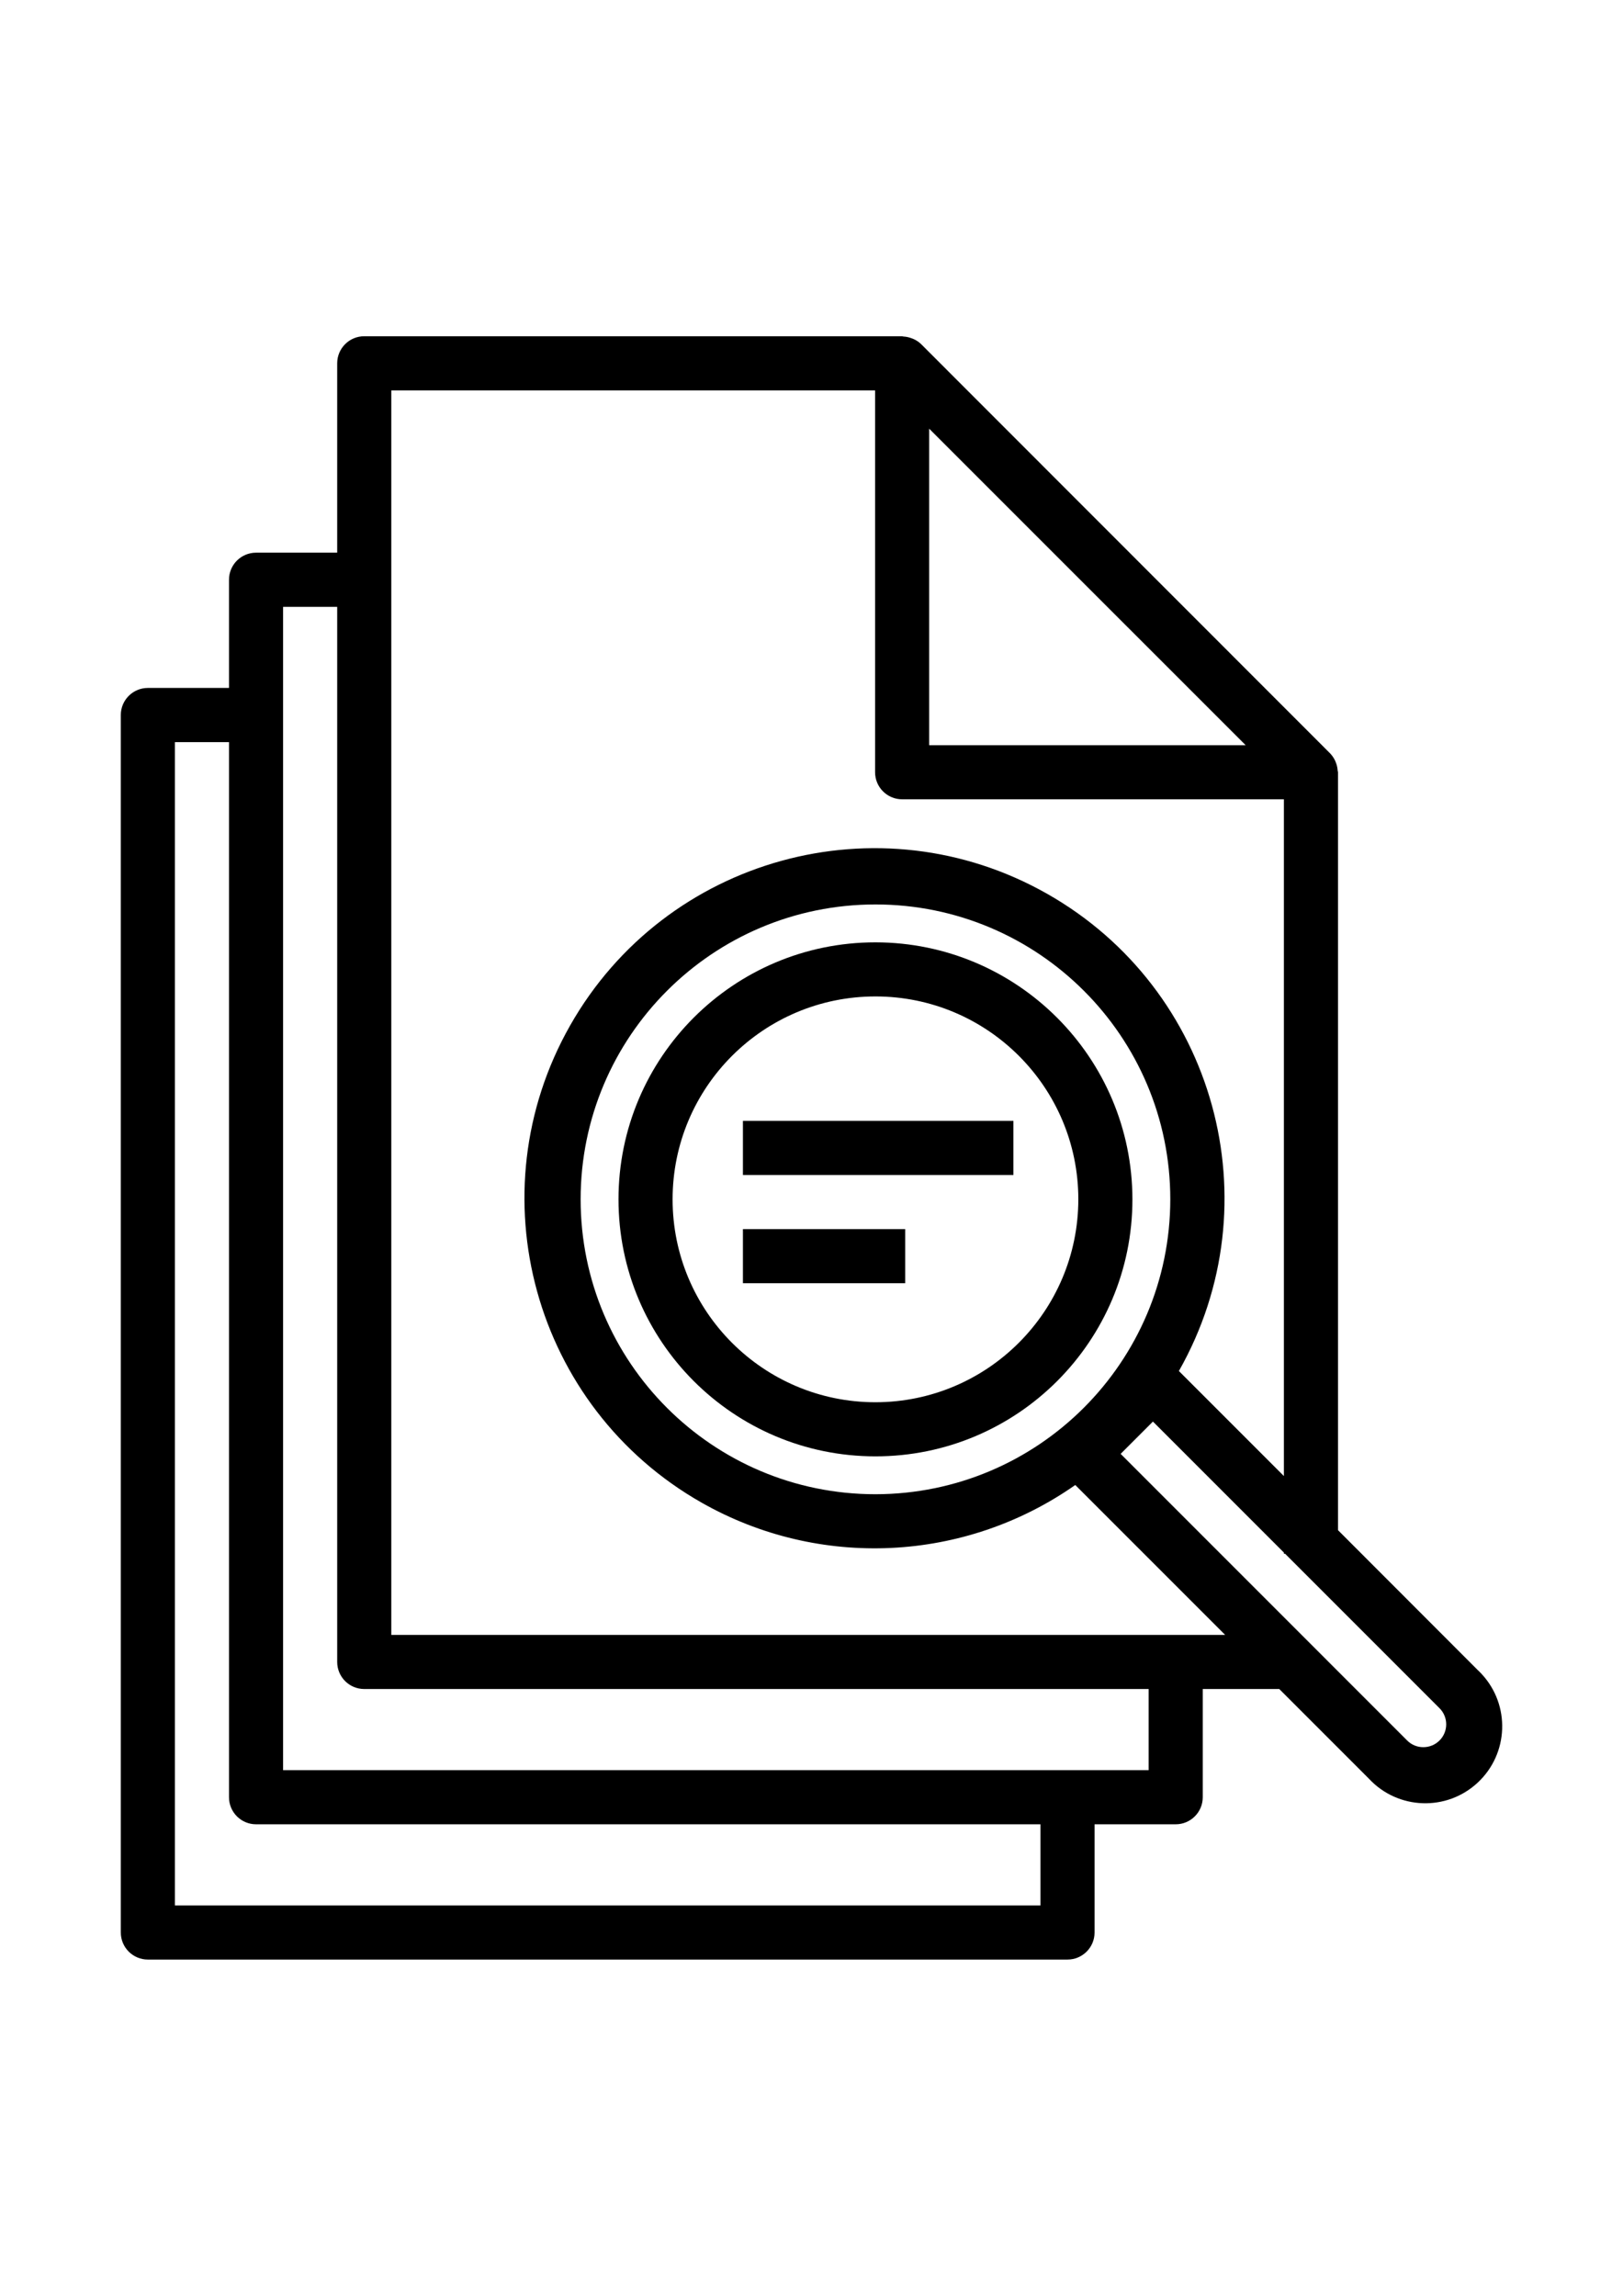
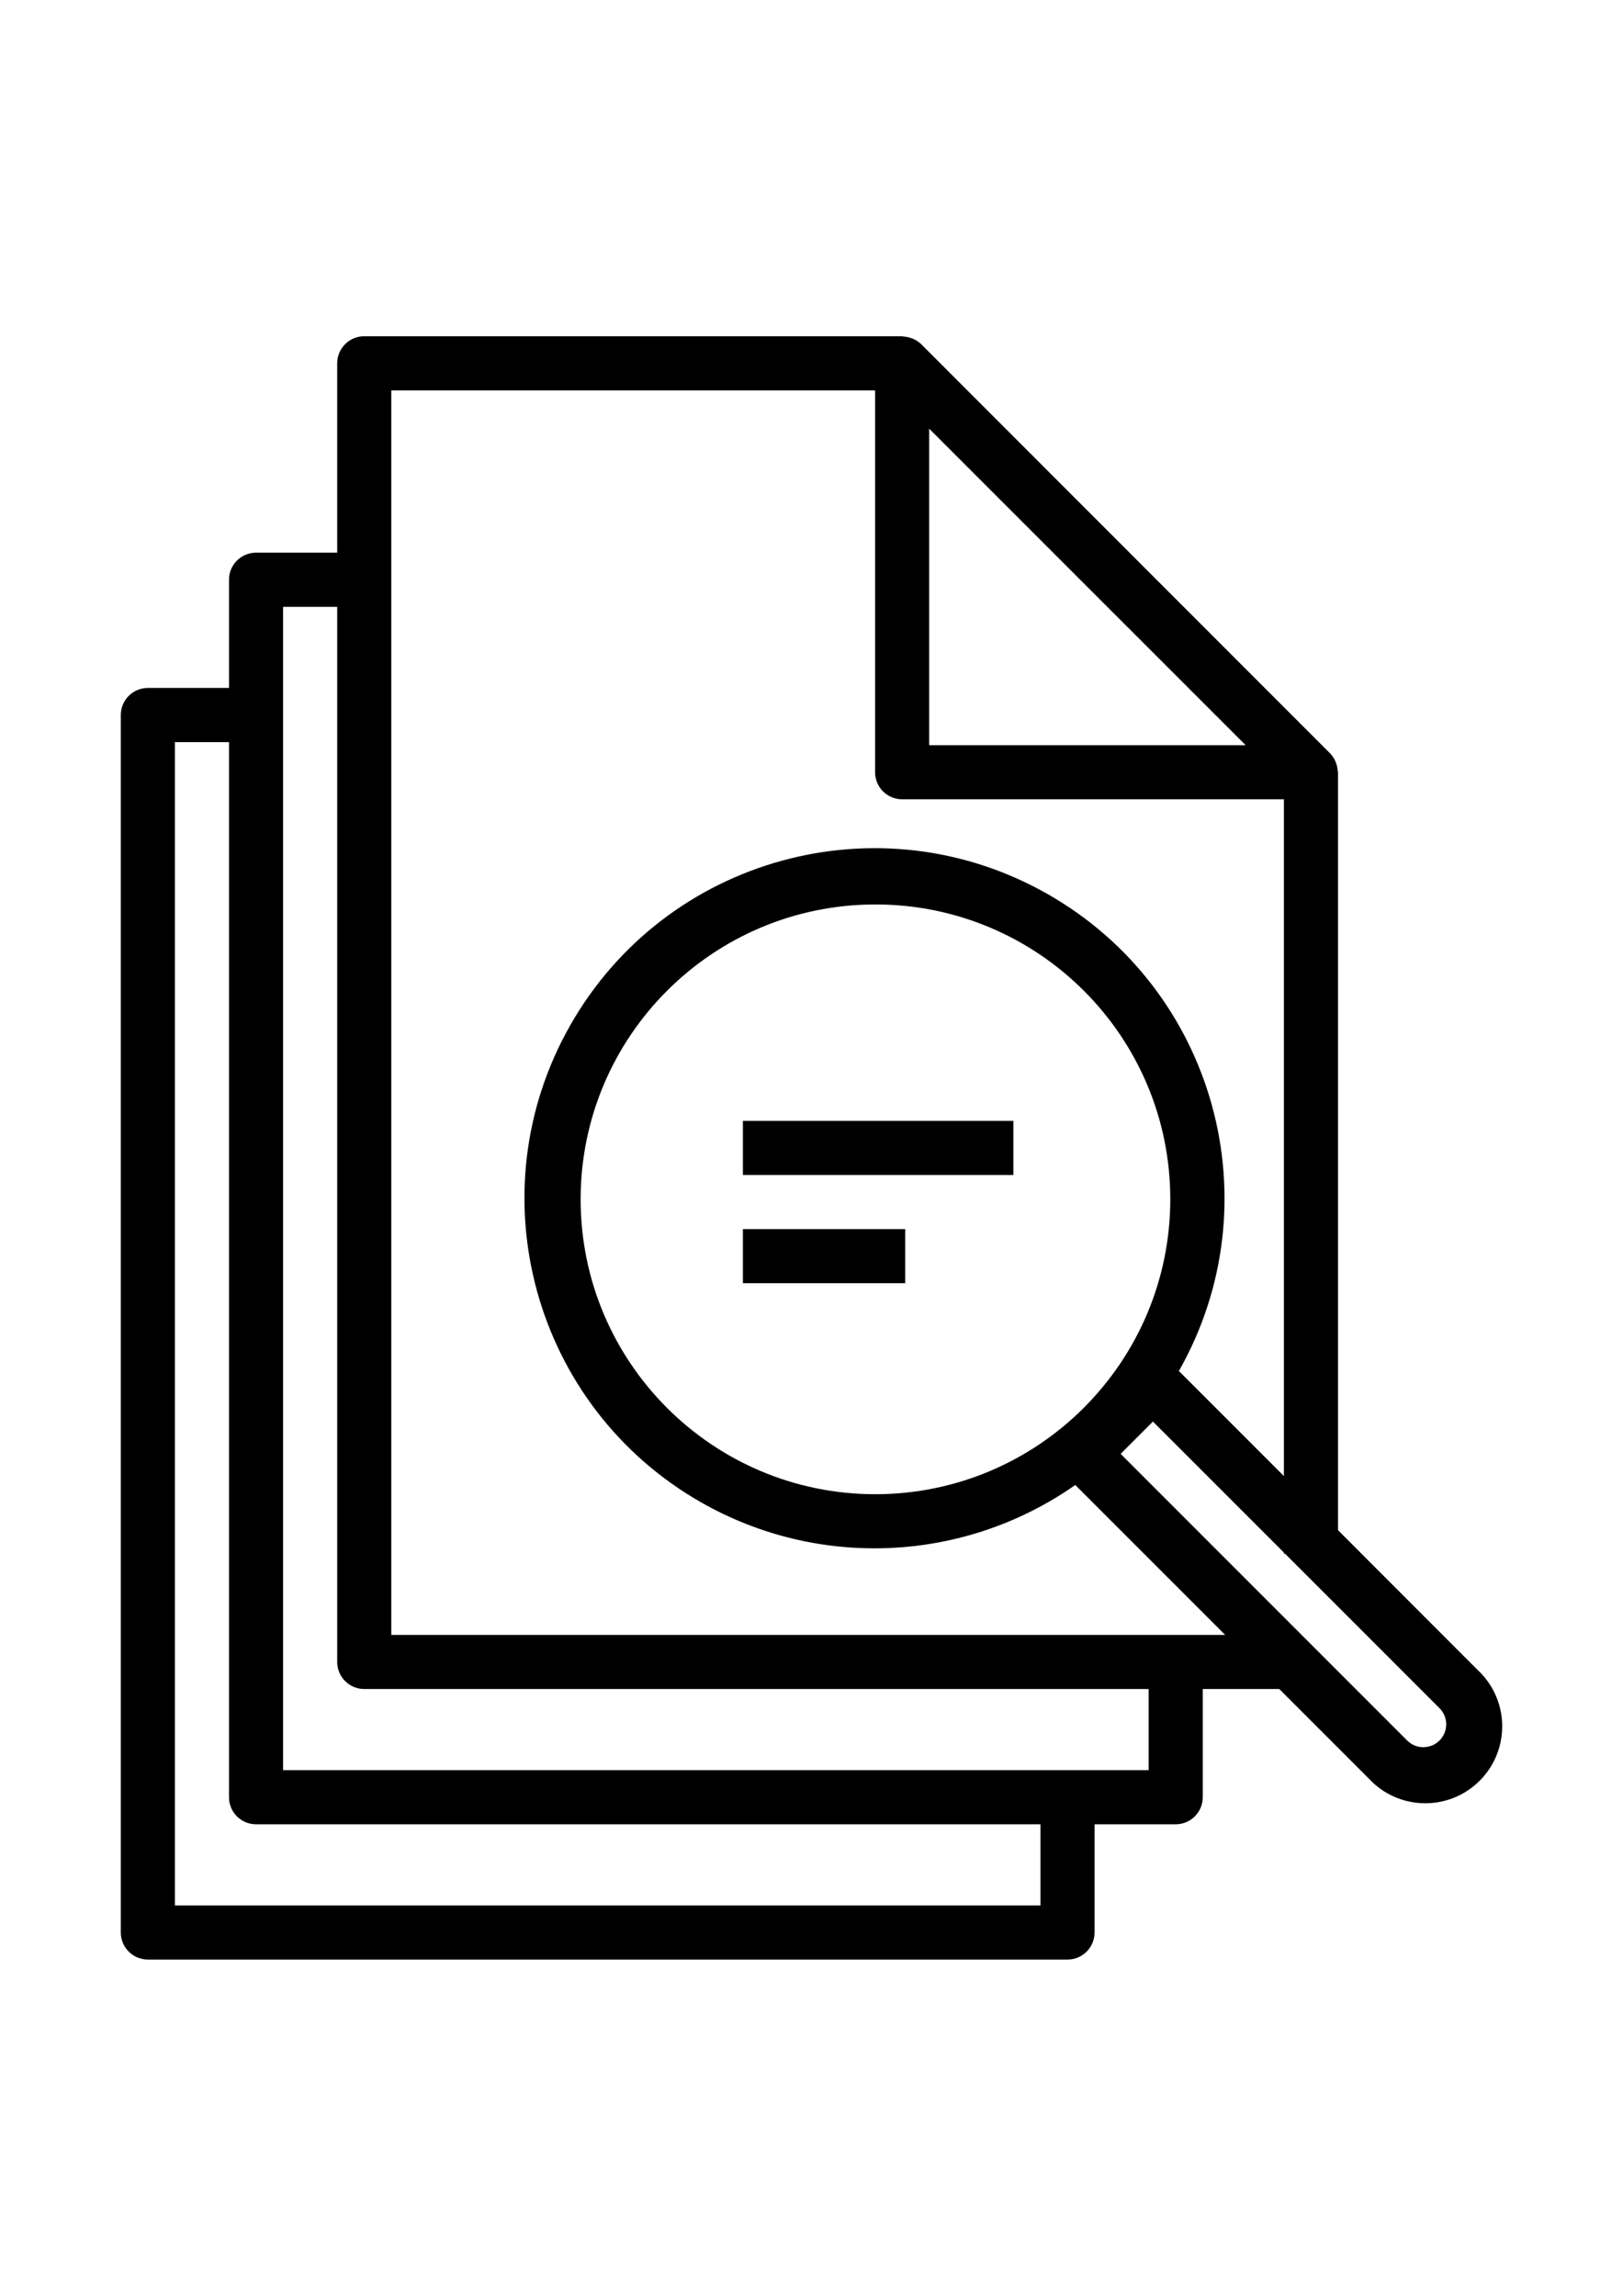
<svg xmlns="http://www.w3.org/2000/svg" version="1.1" id="Capa_1" x="0px" y="0px" width="595.279px" height="841.89px" viewBox="0 0 595.279 841.89" enable-background="new 0 0 595.279 841.89" xml:space="preserve">
  <g>
    <g>
      <rect x="272.488" y="411.039" width="99.208" height="19.841" />
    </g>
  </g>
  <g>
    <g>
      <rect x="272.488" y="450.722" width="59.524" height="19.842" />
    </g>
  </g>
  <g>
    <g>
      <path d="M543.419,613.847c-0.454-0.488-0.926-0.959-1.413-1.414l0,0l-51.261-51.311V283.189c0-0.219-0.109-0.407-0.129-0.625    c-0.049-0.866-0.219-1.722-0.506-2.54c-0.104-0.316-0.222-0.629-0.357-0.933c-0.482-1.079-1.154-2.063-1.984-2.907    L337.895,126.242c-0.858-0.843-1.867-1.517-2.977-1.984c-0.278-0.118-0.563-0.219-0.853-0.308    c-0.866-0.306-1.771-0.487-2.688-0.536c-0.188,0-0.357-0.109-0.546-0.109H133.595c-5.479,0-9.921,4.442-9.921,9.921v69.446H93.912    c-5.479,0-9.921,4.442-9.921,9.921v39.683H54.229c-5.479,0-9.921,4.442-9.921,9.921v446.467c0,5.48,4.442,9.922,9.921,9.922    h337.309c5.479,0,9.921-4.441,9.921-9.922v-39.682h29.762c5.479,0,9.921-4.443,9.921-9.922v-39.684h28.057l32.897,32.898    c10.611,11.41,28.464,12.059,39.875,1.447C553.382,643.113,554.031,625.257,543.419,613.847z M340.802,157.205l58.037,58.037    l58.036,58.027H340.802V157.205L340.802,157.205z M381.616,698.744H64.15V272.147h19.842V659.06c0,5.479,4.441,9.922,9.921,9.922    h287.704V698.744z M421.299,649.14H103.833V222.543h19.841v386.914c0,5.479,4.442,9.92,9.921,9.92h287.704V649.14z     M143.516,599.535V143.176H320.96v140.013c0,5.479,4.442,9.92,9.921,9.92h140.022v248.171l-38.513-38.514    c34.984-61.66,13.359-140.008-48.302-174.992c-61.662-34.985-140.008-13.36-174.992,48.302    c-34.985,61.661-13.36,140.009,48.302,174.993c43.091,24.447,96.405,21.916,136.985-6.506l54.972,54.971H143.516L143.516,599.535z     M429.237,439.81c-0.071,59.691-48.445,108.066-108.138,108.137c-59.722,0-108.137-48.414-108.137-108.137    s48.415-108.138,108.137-108.138C380.823,331.672,429.237,380.087,429.237,439.81z M527.984,638.253    c-1.576,1.576-3.715,2.459-5.943,2.453c-2.229,0.012-4.368-0.875-5.936-2.459L411.023,533.146l11.846-11.846l48.036,48.037v0.436    h0.437l56.639,56.639C531.249,629.679,531.252,634.982,527.984,638.253z" />
    </g>
  </g>
  <g>
    <g>
-       <path d="M321.099,345.562c-52.052,0-94.248,42.196-94.248,94.249c0,52.051,42.196,94.248,94.248,94.248    s94.248-42.197,94.248-94.248C415.287,387.782,373.126,345.621,321.099,345.562z M321.099,514.216    c-41.093,0-74.406-33.313-74.406-74.406s33.313-74.407,74.406-74.407c41.094,0,74.406,33.313,74.406,74.407    C395.462,480.884,362.175,514.173,321.099,514.216z" />
-     </g>
+       </g>
  </g>
</svg>